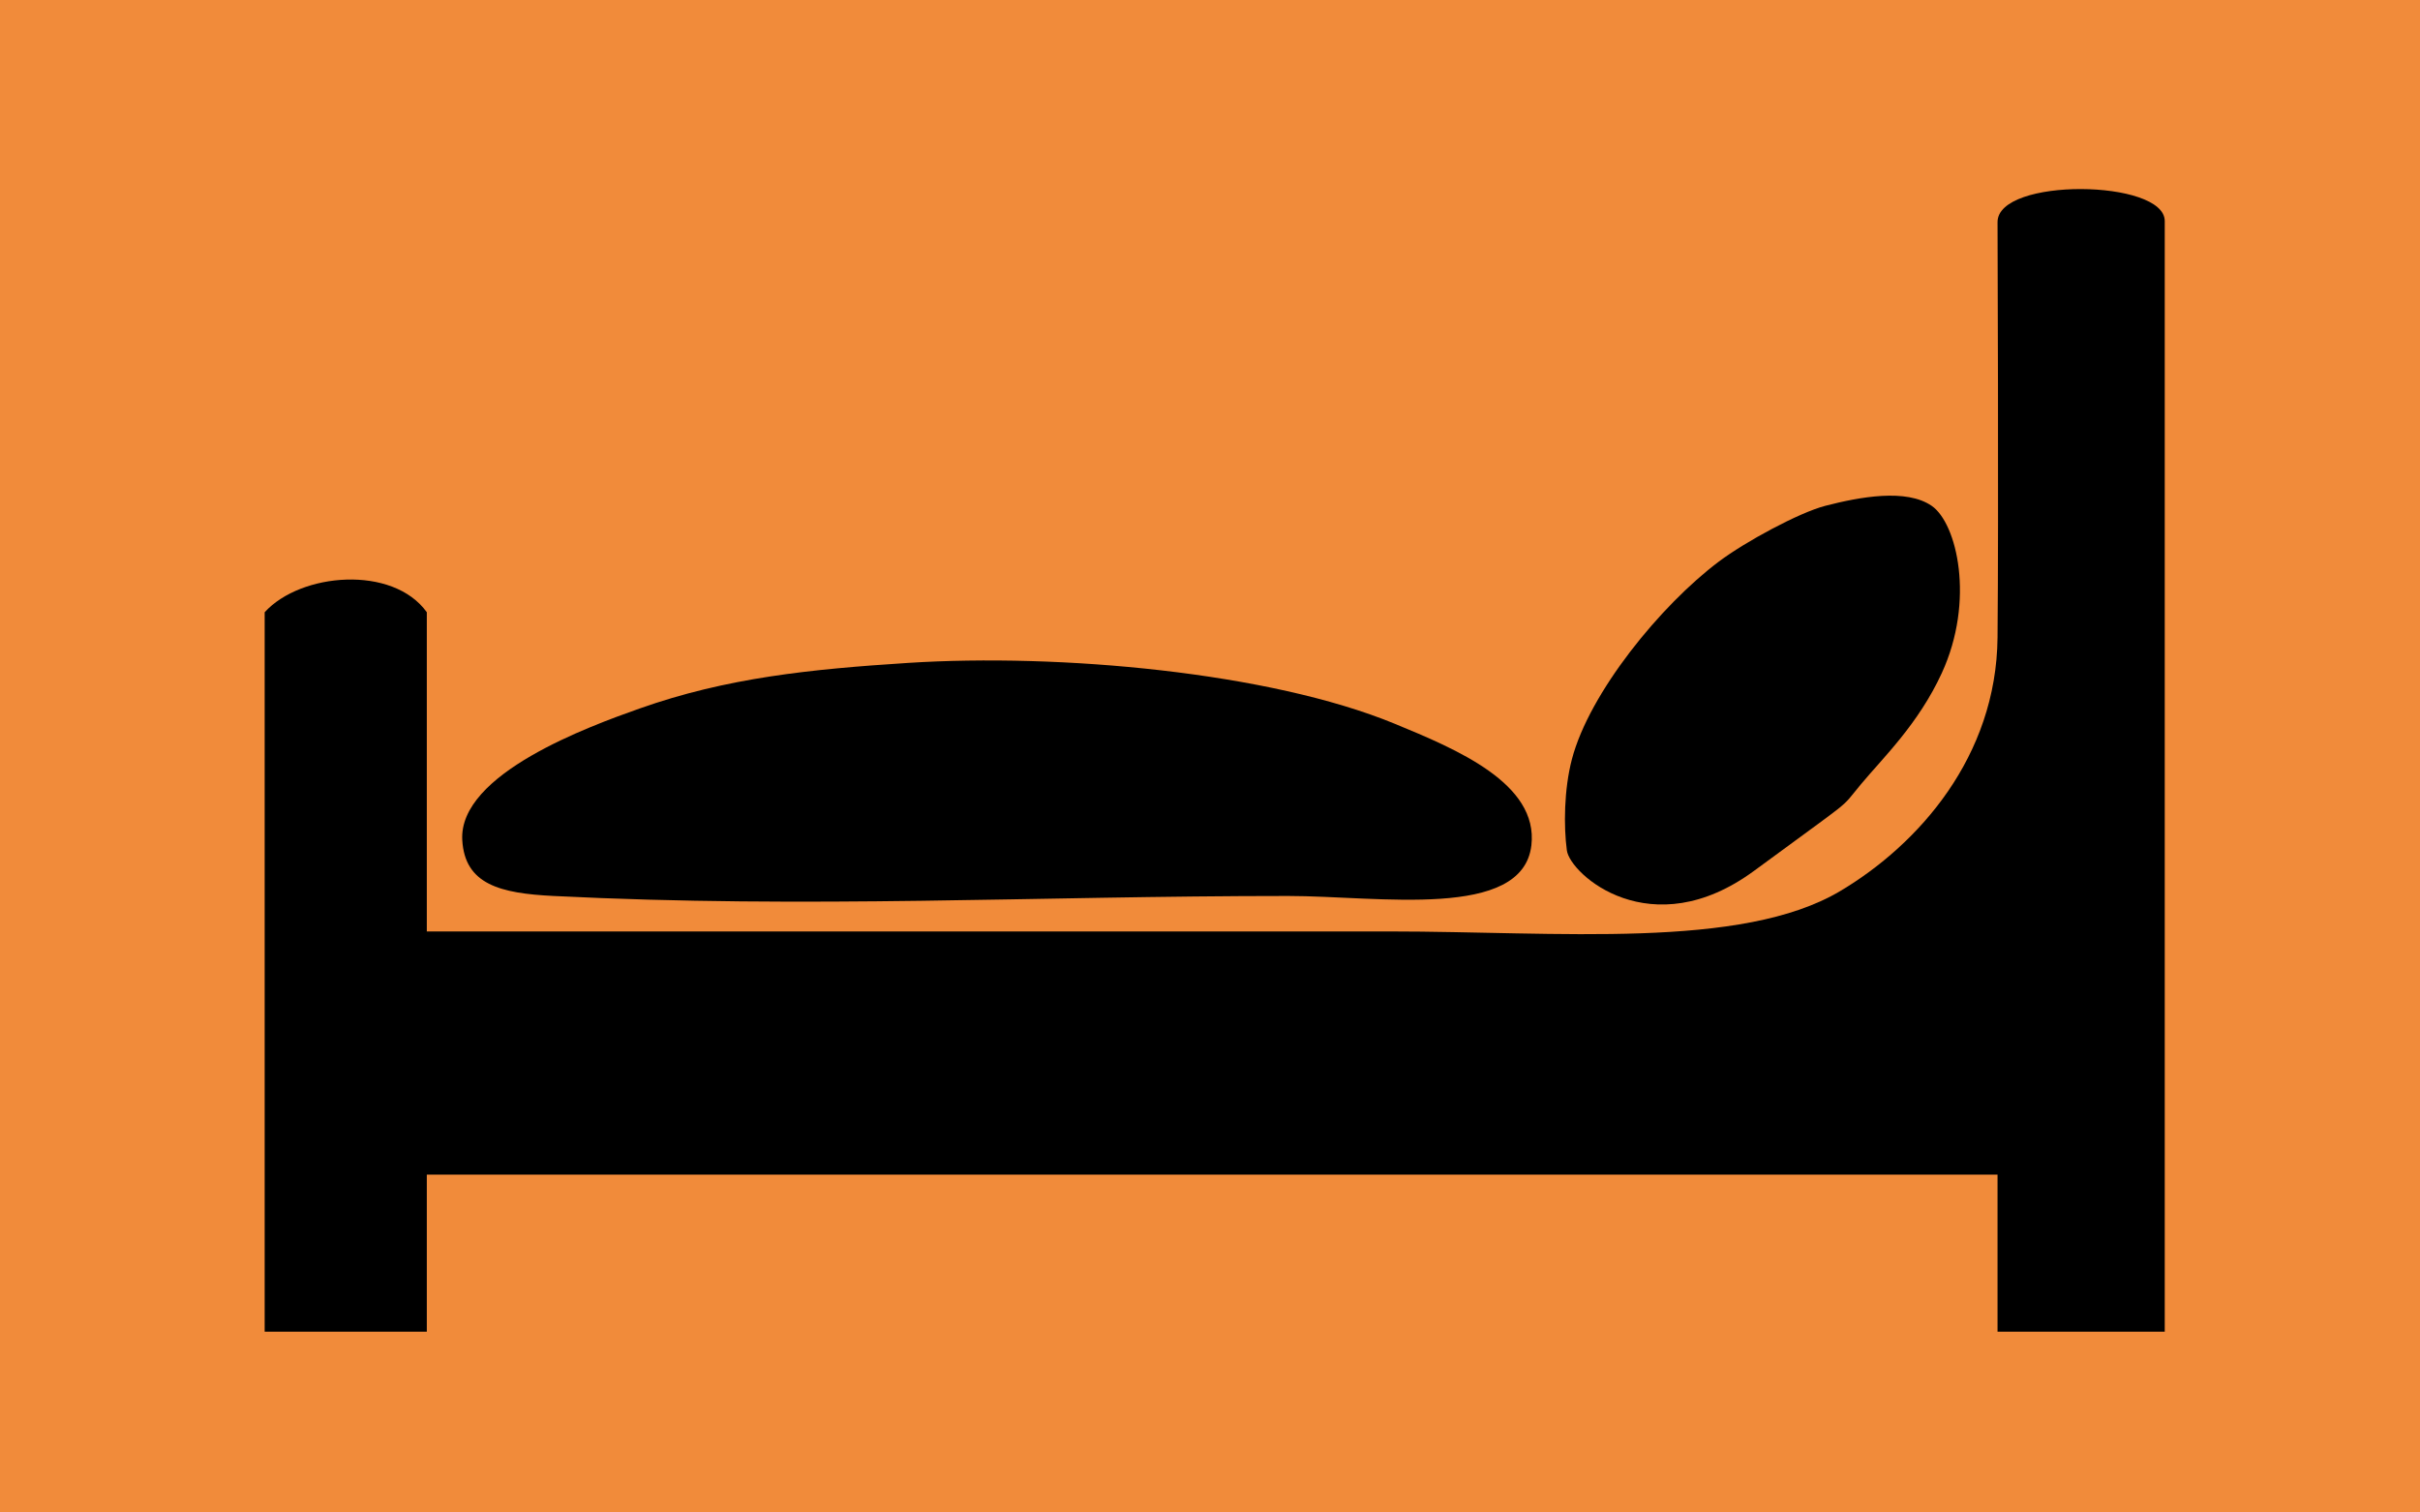
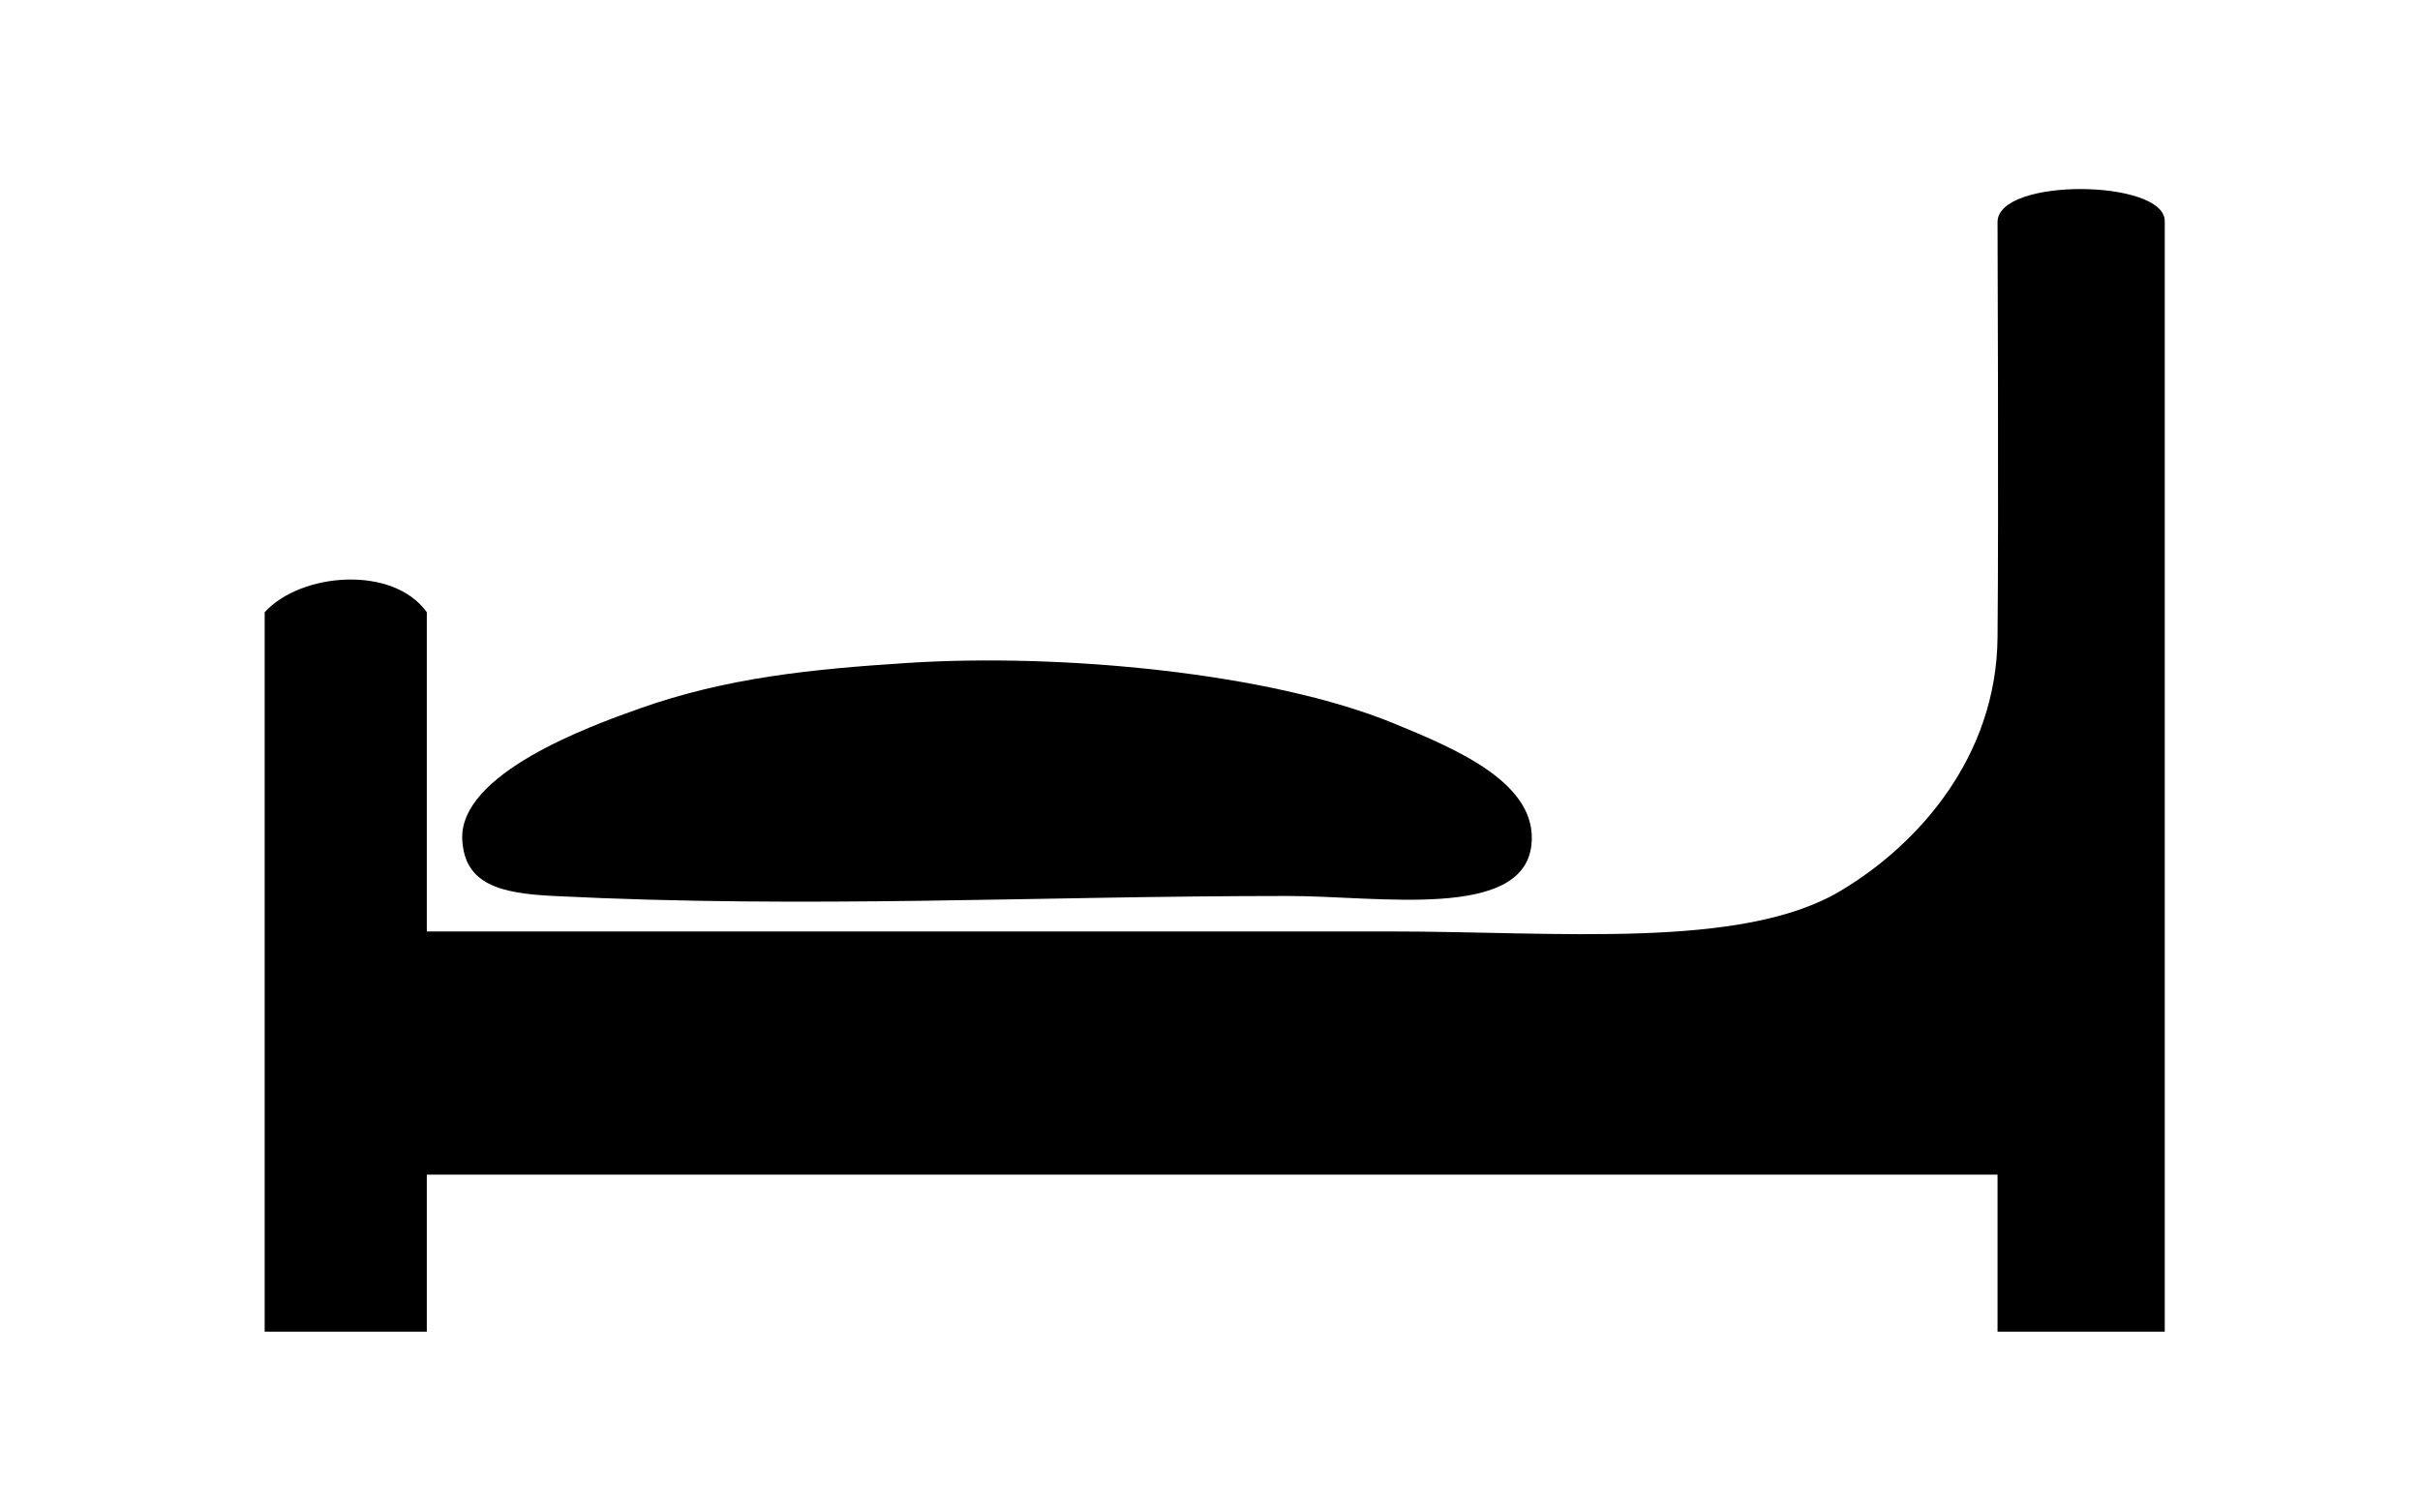
<svg xmlns="http://www.w3.org/2000/svg" width="32" height="20">
-   <rect id="background" width="32" height="20" x="0" y="0" style="fill:#f18b3a;fill-opacity:1;stroke:none" />
  <g id="symbol" transform="matrix(0.067,0,0,0.067,3.483,2.451)" style="fill:#000000">
    <path d="m 375.25,7.047 c 0,75.33 0,143.873 0,219.203 -11,0 -22,0 -33,0 0,-10.33 0,-20.67 0,-31 -103.33,0 -206.67,0 -310,0 0,10.33 0,20.67 0,31 -10.67,0 -21.33,0 -32,0 0,-47.33 0,-94.67 0,-142 7.15,-7.84 25.29,-9.34 32,0 0,21 0,42 0,63 54.6,0 129.28,0 190,0 33.24,0 69.48,3.64 89,-8 15.41,-9.18 30.774,-26.479 31,-50 0.23,-23.88 0,-82 0,-82 0,-8.861 33,-8.455 33,-0.203 z" id="bed" style="fill:#000000" />
    <path d="m 223.25,106.25 c 12.23,5.04 28.42,11.79 27,24 -1.72,14.8 -30.15,10 -48,10 -50.29,0 -94.32,2.53 -145,0 -10.5,-0.52 -17.48,-2.27 -18,-11 -0.79,-13.15 25.23,-22.54 35,-26 17.15,-6.07 33.68,-7.76 53,-9 29.85,-1.919 71.34,1.84 96,12 z" id="blanket" style="fill:#000000" />
-     <path d="m 315.25,118.25 c -4.36,5.24 -0.62,1.98 -21,17 -20.38,15.02 -36.37,0.7 -37,-4 -0.63,-4.7 -0.58,-11.98 1,-18 3.45,-13.13 17.51,-30.37 29,-39 5.2,-3.91 15.83,-9.66 21,-11 6.83,-1.77 15.99,-3.45 21,0 5.01,3.45 8.57,18.71 2,33 -4.63,10.081 -11.64,16.76 -16,22 z" id="pillow" style="fill:#000000" />
  </g>
</svg>